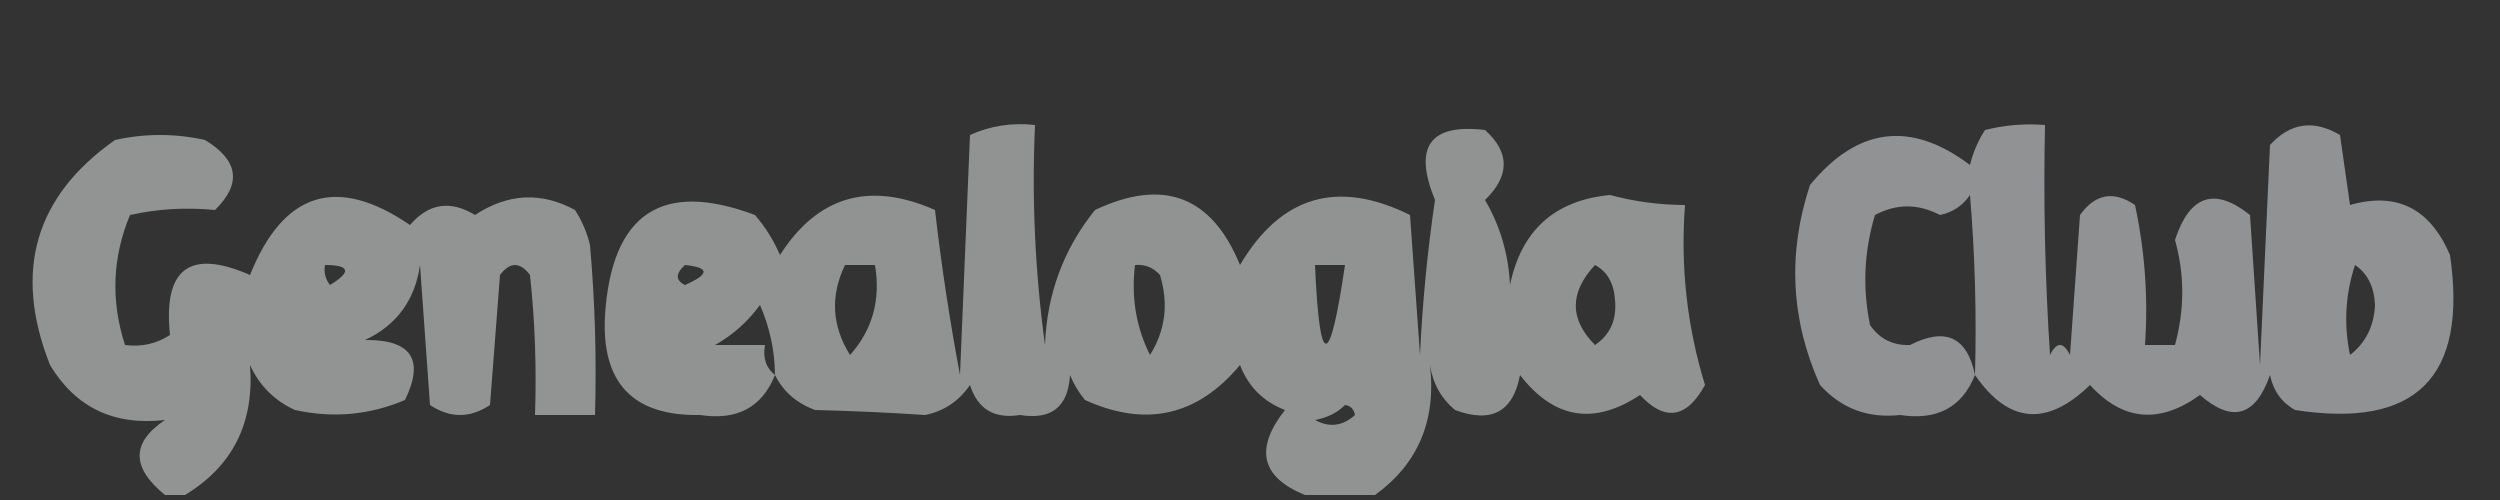
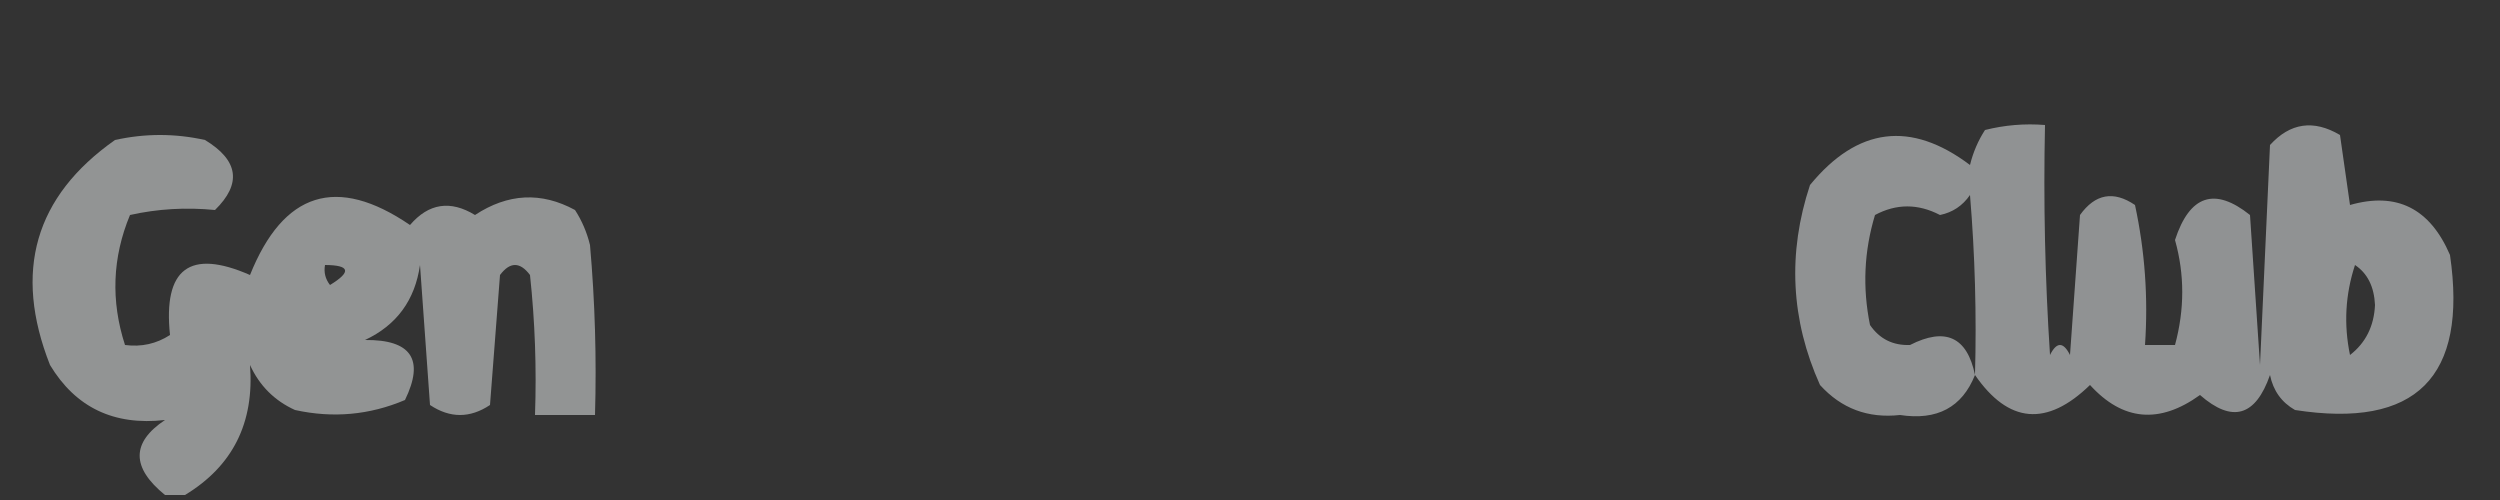
<svg xmlns="http://www.w3.org/2000/svg" version="1.1" width="250px" height="50px" style="shape-rendering:geometricPrecision; text-rendering:geometricPrecision; image-rendering:optimizeQuality; fill-rule:evenodd; clip-rule:evenodd">
  <rect width="100%" height="100%" fill="#333333" stroke="none" />
  <g>
-     <path style="opacity:0.507" fill="#ecf0f1" d="M 137.5,49.5 C 135.167,49.5 132.833,49.5 130.5,49.5C 126.106,47.716 125.439,44.883 128.5,41C 126.333,40.167 124.833,38.667 124,36.5C 119.752,41.596 114.585,42.763 108.5,40C 107.874,39.25 107.374,38.416 107,37.5C 106.82,40.679 105.154,42.012 102,41.5C 99.425,41.91 97.758,40.91 97,38.5C 95.883,40.124 94.383,41.124 92.5,41.5C 88.92,41.258 85.253,41.091 81.5,41C 79.65,40.31 78.316,39.144 77.5,37.5C 76.206,40.736 73.706,42.069 70,41.5C 63.286,41.618 60.119,38.284 60.5,31.5C 61.181,21.34 66.181,18.006 75.5,21.5C 76.531,22.7 77.365,24.034 78,25.5C 81.77,19.605 86.936,18.105 93.5,21C 94.13,26.498 94.964,31.998 96,37.5C 96.333,29.5 96.667,21.5 97,13.5C 99.041,12.577 101.208,12.244 103.5,12.5C 103.169,19.863 103.503,27.197 104.5,34.5C 104.69,29.405 106.356,24.905 109.5,21C 116.343,17.769 121.177,19.602 124,26.5C 128.089,19.582 133.756,17.915 141,21.5C 141.333,26.167 141.667,30.833 142,35.5C 142.241,30.295 142.741,25.128 143.5,20C 141.315,14.674 142.981,12.34 148.5,13C 150.994,15.244 150.994,17.577 148.5,20C 150.02,22.596 150.853,25.429 151,28.5C 152.136,23.029 155.47,20.029 161,19.5C 163.462,20.16 165.962,20.493 168.5,20.5C 168.034,26.659 168.701,32.659 170.5,38.5C 168.66,41.842 166.494,42.175 164,39.5C 159.386,42.555 155.386,41.888 152,37.5C 151.31,41.19 149.143,42.357 145.5,41C 144.107,39.829 143.273,38.329 143,36.5C 143.637,42.061 141.803,46.394 137.5,49.5 Z M 68.5,26.5 C 70.975,26.747 70.975,27.413 68.5,28.5C 67.537,28.03 67.537,27.363 68.5,26.5 Z M 84.5,26.5 C 85.5,26.5 86.5,26.5 87.5,26.5C 88.084,29.983 87.251,32.983 85,35.5C 83.183,32.584 83.016,29.584 84.5,26.5 Z M 113.5,26.5 C 114.496,26.414 115.329,26.748 116,27.5C 116.874,30.379 116.54,33.045 115,35.5C 113.608,32.722 113.108,29.722 113.5,26.5 Z M 131.5,26.5 C 132.5,26.5 133.5,26.5 134.5,26.5C 132.958,36.995 131.958,36.995 131.5,26.5 Z M 159.5,26.5 C 160.725,27.152 161.392,28.319 161.5,30C 161.691,31.973 161.024,33.473 159.5,34.5C 156.937,31.92 156.937,29.253 159.5,26.5 Z M 77.5,37.5 C 76.596,36.791 76.263,35.791 76.5,34.5C 74.833,34.5 73.167,34.5 71.5,34.5C 73.25,33.527 74.75,32.194 76,30.5C 76.977,32.74 77.477,35.073 77.5,37.5 Z M 134.5,40.5 C 135.043,40.56 135.376,40.893 135.5,41.5C 134.277,42.614 132.944,42.781 131.5,42C 132.737,41.768 133.737,41.268 134.5,40.5 Z" />
-   </g>
+     </g>
  <g>
    <path style="opacity:0.505" fill="#ecf0f1" d="M 197.5,37.5 C 196.206,40.736 193.706,42.069 190,41.5C 186.8,41.853 184.133,40.853 182,38.5C 179.076,31.989 178.742,25.322 181,18.5C 185.753,12.713 191.086,12.046 197,16.5C 197.309,15.234 197.809,14.067 198.5,13C 200.473,12.505 202.473,12.338 204.5,12.5C 204.334,20.174 204.5,27.841 205,35.5C 205.667,34.167 206.333,34.167 207,35.5C 207.333,30.833 207.667,26.167 208,21.5C 209.523,19.38 211.356,19.047 213.5,20.5C 214.493,25.12 214.827,29.786 214.5,34.5C 215.5,34.5 216.5,34.5 217.5,34.5C 218.466,30.935 218.466,27.435 217.5,24C 218.966,19.51 221.466,18.677 225,21.5C 225.333,26.5 225.667,31.5 226,36.5C 226.333,29.167 226.667,21.833 227,14.5C 229.025,12.275 231.358,11.941 234,13.5C 234.333,15.833 234.667,18.167 235,20.5C 239.662,19.163 242.995,20.83 245,25.5C 246.78,37.72 241.613,42.887 229.5,41C 228.151,40.228 227.318,39.061 227,37.5C 225.554,41.651 223.22,42.318 220,39.5C 215.938,42.429 212.272,42.096 209,38.5C 204.683,42.693 200.85,42.36 197.5,37.5 Z M 197.5,37.5 C 196.714,33.692 194.548,32.692 191,34.5C 189.289,34.561 187.956,33.894 187,32.5C 186.24,28.774 186.407,25.108 187.5,21.5C 189.635,20.355 191.801,20.355 194,21.5C 195.261,21.241 196.261,20.574 197,19.5C 197.499,25.491 197.666,31.491 197.5,37.5 Z M 235.5,26.5 C 236.748,27.334 237.415,28.667 237.5,30.5C 237.402,32.619 236.569,34.286 235,35.5C 234.366,32.445 234.532,29.445 235.5,26.5 Z" />
  </g>
  <g>
    <path style="opacity:0.512" fill="#ecf0f1" d="M 18.5,49.5 C 17.833,49.5 17.167,49.5 16.5,49.5C 13.121,46.752 13.121,44.252 16.5,42C 11.394,42.583 7.561,40.75 5,36.5C 1.312,27.143 3.479,19.643 11.5,14C 14.5,13.333 17.5,13.333 20.5,14C 23.859,16.034 24.192,18.368 21.5,21C 18.591,20.716 15.758,20.883 13,21.5C 11.236,25.748 11.069,30.081 12.5,34.5C 14.144,34.714 15.644,34.38 17,33.5C 16.303,26.856 18.969,24.856 25,27.5C 28.346,19.172 33.679,17.505 41,22.5C 42.865,20.327 45.031,19.993 47.5,21.5C 50.794,19.333 54.127,19.166 57.5,21C 58.191,22.067 58.691,23.234 59,24.5C 59.499,30.157 59.666,35.824 59.5,41.5C 57.5,41.5 55.5,41.5 53.5,41.5C 53.666,36.822 53.499,32.155 53,27.5C 52,26.167 51,26.167 50,27.5C 49.667,31.833 49.333,36.167 49,40.5C 47,41.833 45,41.833 43,40.5C 42.667,35.833 42.333,31.167 42,26.5C 41.496,30.02 39.663,32.52 36.5,34C 41.136,33.953 42.469,35.953 40.5,40C 36.961,41.504 33.295,41.837 29.5,41C 27.448,40.07 25.948,38.57 25,36.5C 25.449,42.27 23.282,46.603 18.5,49.5 Z M 32.5,26.5 C 35.001,26.511 35.168,27.178 33,28.5C 32.536,27.906 32.369,27.239 32.5,26.5 Z" />
  </g>
</svg>